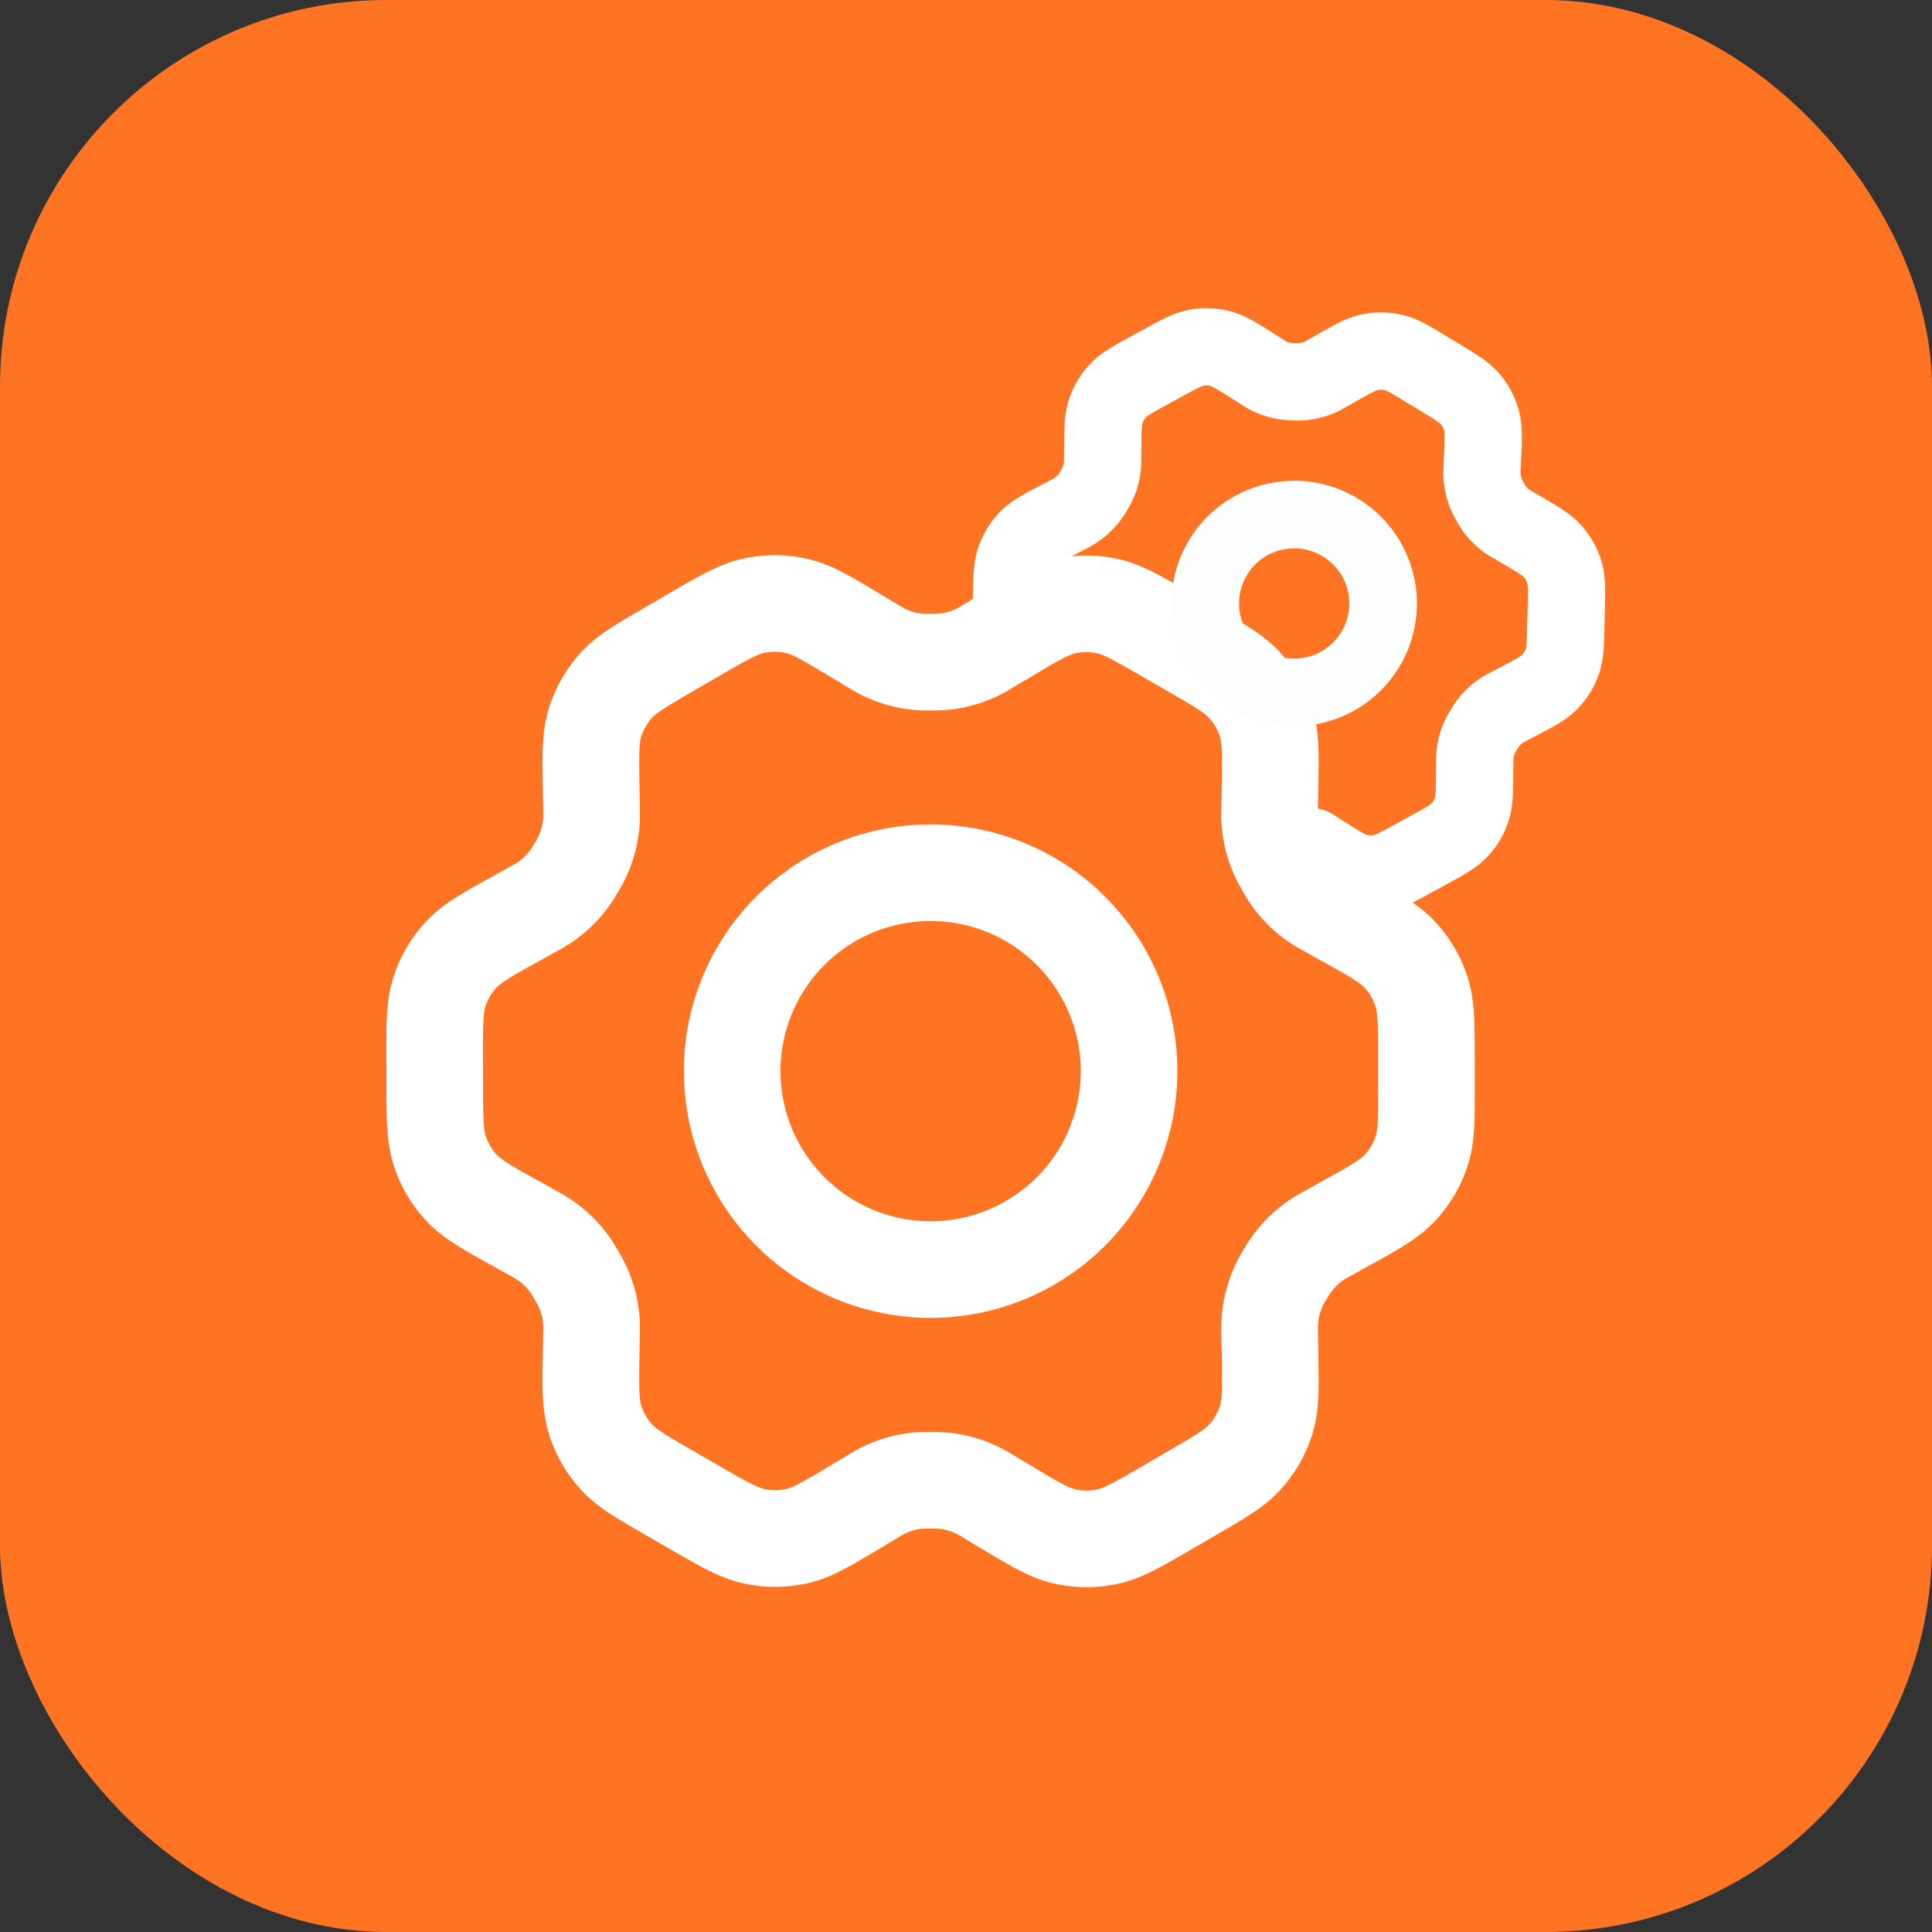
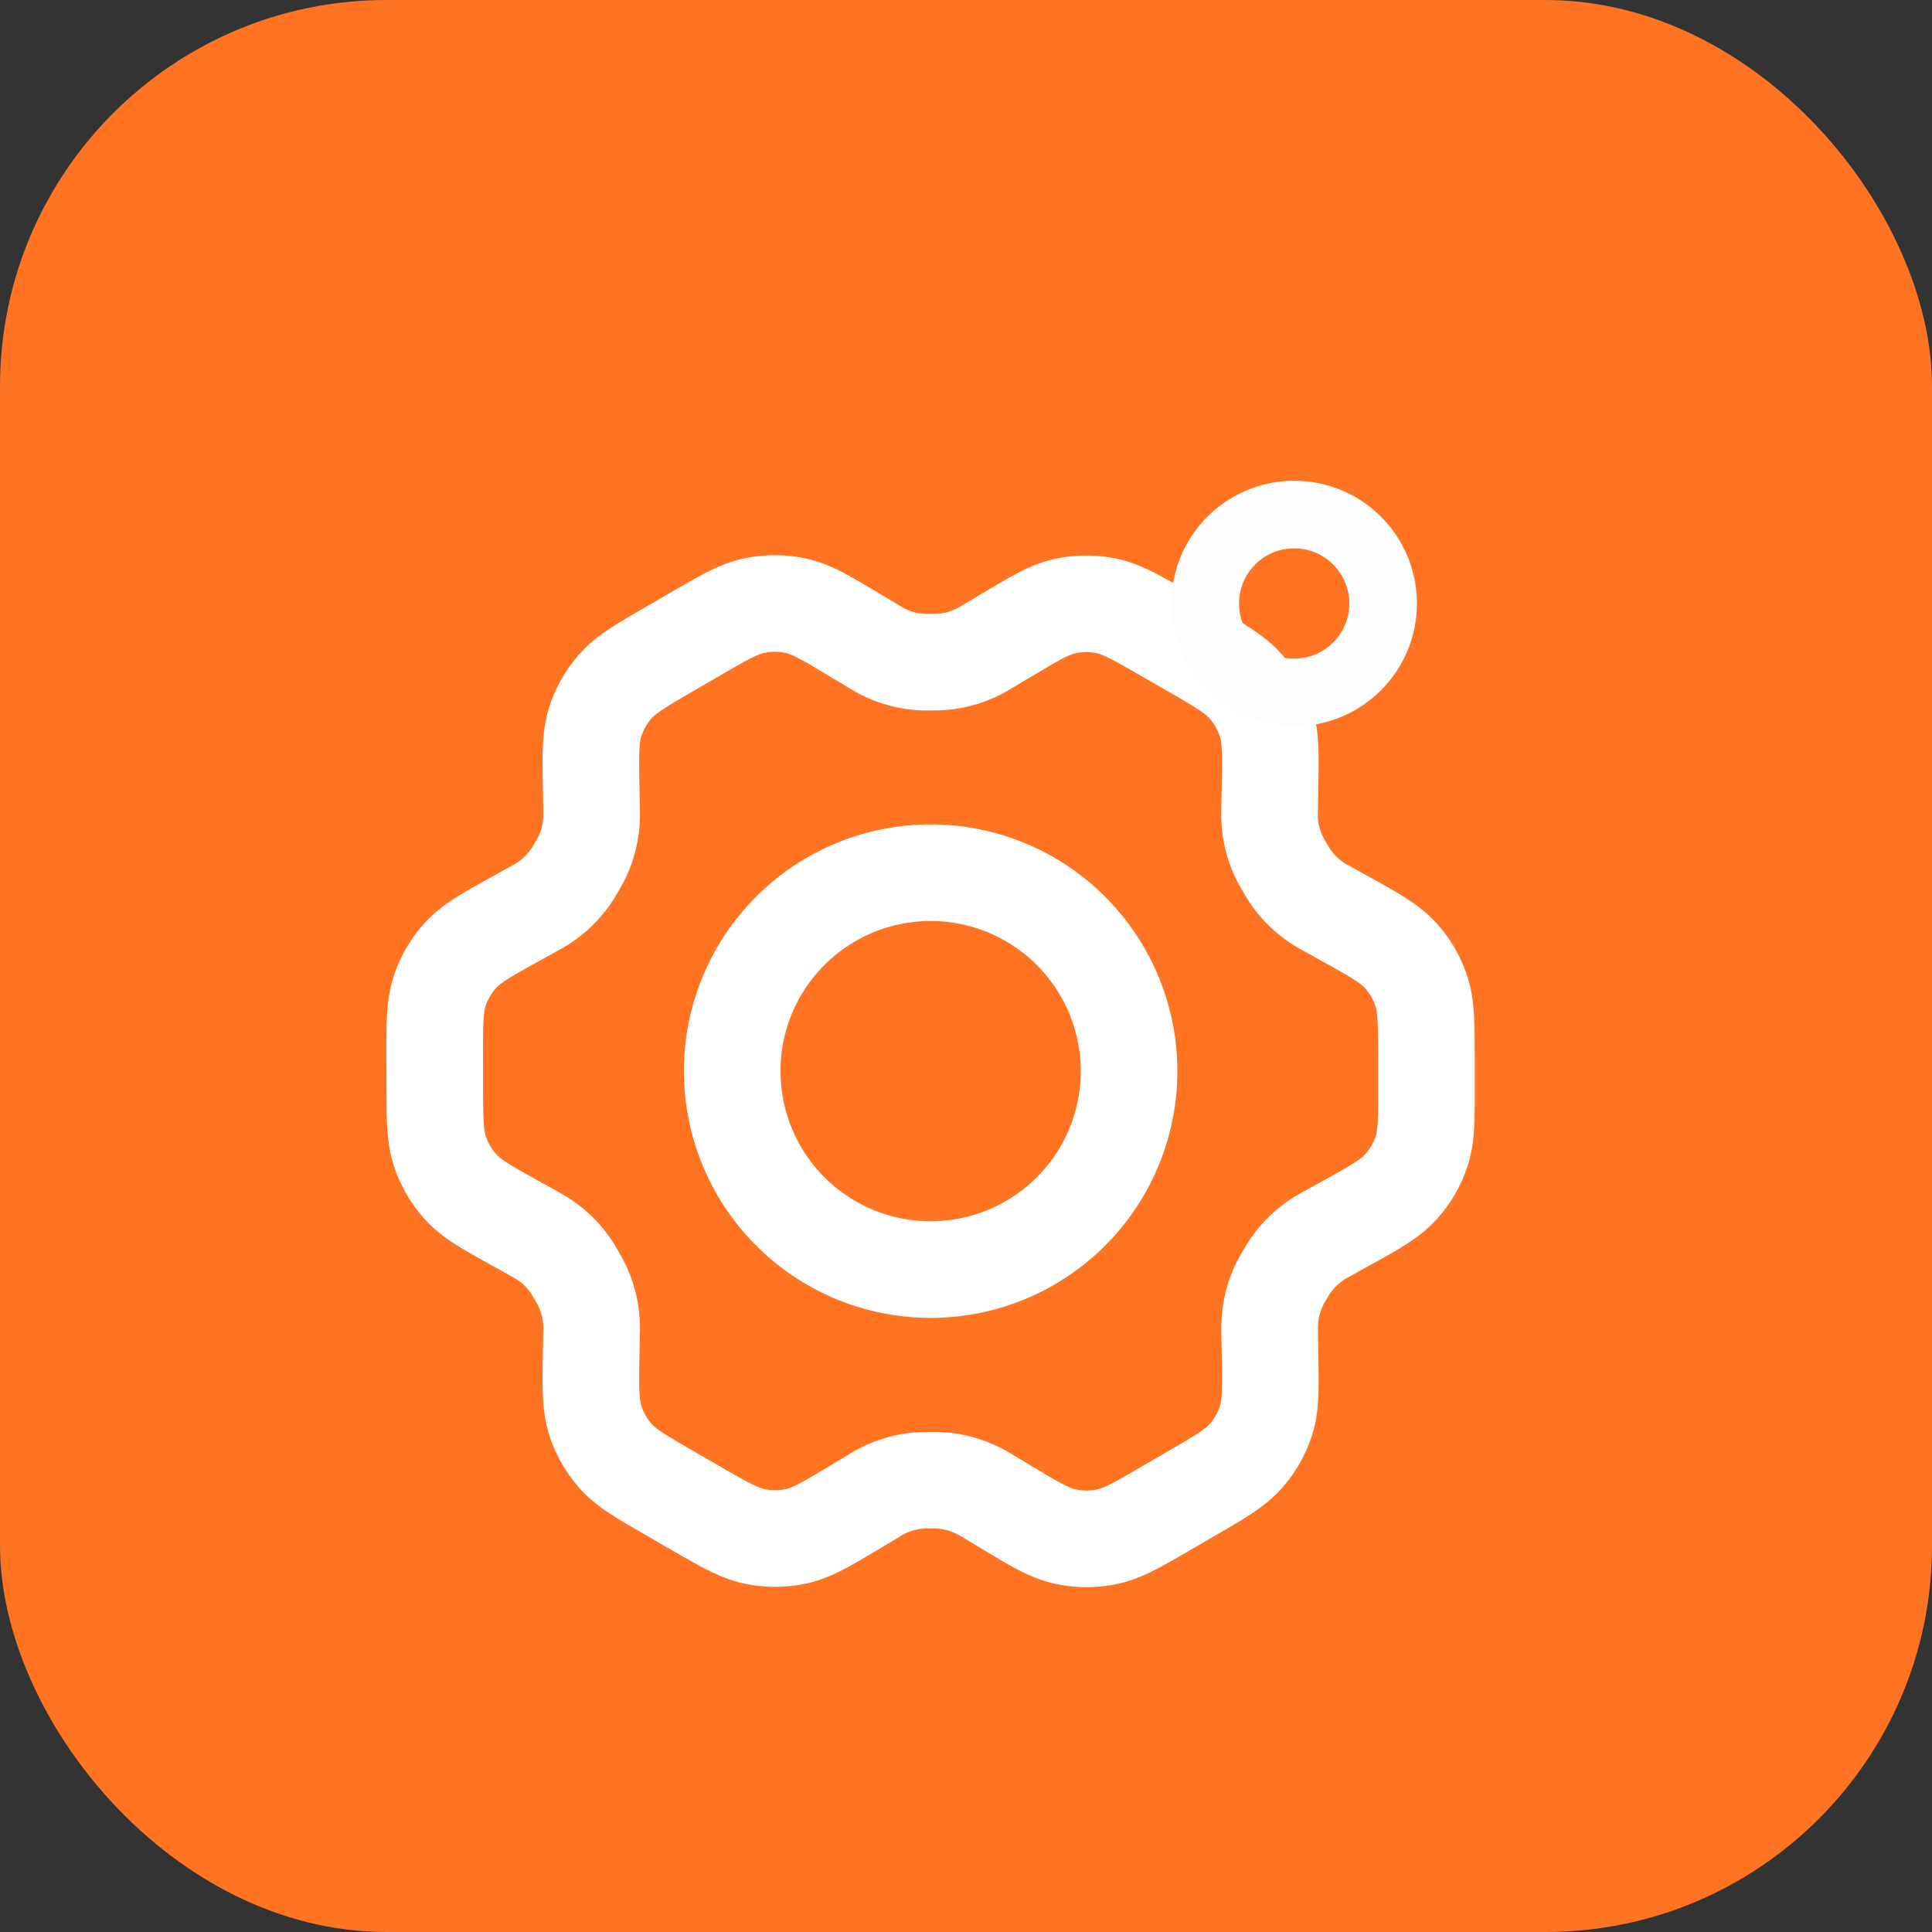
<svg xmlns="http://www.w3.org/2000/svg" width="30" height="30" fill="none">
  <rect width="100%" height="100%" fill="#333333" stroke="none" />
  <rect width="30" height="30" fill="#FF7423" rx="6" />
  <path stroke="#fff" stroke-linecap="round" stroke-linejoin="round" stroke-width="1.5" d="m20.882 14.263-.282-.157a1.54 1.54 0 0 1-.604-.558l-.05-.086-.05-.087a1.543 1.543 0 0 1-.181-.804l.005-.328c.01-.524.014-.787-.06-1.023a1.542 1.542 0 0 0-.321-.566c-.165-.185-.394-.318-.852-.582l-.38-.219c-.457-.263-.686-.395-.928-.445a1.54 1.54 0 0 0-.65.006c-.24.054-.466.19-.917.46h-.003l-.272.163a1.54 1.54 0 0 1-.785.244l-.1.001h-.102a1.54 1.54 0 0 1-.7-.194l-.086-.052-.274-.164c-.454-.273-.681-.41-.924-.464a1.54 1.54 0 0 0-.652-.004c-.243.05-.472.183-.929.448l-.002.001-.375.218-.004.003c-.453.263-.68.394-.844.579a1.54 1.54 0 0 0-.32.565c-.073.236-.069.5-.06 1.027l.006.327c0 .05.002.074.001.098a1.542 1.542 0 0 1-.232.792l-.05.085a1.54 1.54 0 0 1-.52.51c-.02.013-.042.025-.086.049l-.278.154c-.464.257-.695.386-.864.568a1.54 1.54 0 0 0-.33.563c-.078.236-.078.501-.077 1.031l.001.433c.001.526.003.79.081 1.024.069.207.18.398.329.56.168.18.397.309.857.564l.276.154.093.053c.21.126.387.3.515.509l.054.092.053.093a1.541 1.541 0 0 1 .176.799l-.005.314c-.009.528-.013.793.061 1.03.066.21.175.402.321.566.165.185.395.317.853.581l.38.22c.457.263.685.394.927.444.215.045.436.043.65-.005.242-.054.468-.19.92-.46l.273-.164a1.538 1.538 0 0 1 .785-.244h.2c.246.008.486.075.7.194.02.01.039.022.072.042l.29.174c.454.273.68.409.923.463.215.048.437.05.652.005.243-.05.472-.183.929-.448l.381-.222c.453-.263.68-.395.844-.58.146-.163.255-.355.32-.564.073-.235.068-.497.06-1.016l-.006-.338v-.099a1.541 1.541 0 0 1 .23-.791l.051-.085a1.54 1.54 0 0 1 .604-.558l.002-.001.278-.155c.464-.256.696-.385.864-.568.15-.162.262-.353.33-.562.078-.235.077-.499.076-1.022v-.442c-.002-.527-.003-.79-.08-1.024a1.543 1.543 0 0 0-.33-.56c-.168-.181-.397-.309-.856-.564h-.002Z" />
  <path stroke="#fff" stroke-linecap="round" stroke-linejoin="round" stroke-width="1.5" d="M11.37 16.633a3.081 3.081 0 1 0 6.162 0 3.081 3.081 0 0 0-6.163 0Z" />
-   <path stroke="#fff" stroke-linecap="round" stroke-linejoin="round" stroke-width="1.2" d="m15.7 9.499.007-.246c.006-.295.01-.443.057-.574a.86.86 0 0 1 .192-.31c.096-.1.227-.168.49-.306l.155-.081c.027-.014.04-.02.052-.028a.862.862 0 0 0 .293-.273l.032-.05.03-.052a.863.863 0 0 0 .113-.39v-.06l.002-.176c.003-.294.004-.441.049-.572a.861.861 0 0 1 .186-.312c.094-.1.223-.172.481-.314l.213-.116c.26-.143.39-.214.527-.239a.862.862 0 0 1 .365.012c.135.034.26.113.51.272l.15.095.048.03c.118.07.252.11.39.118l.055.002.055.001a.863.863 0 0 0 .396-.099l.048-.027.159-.09c.256-.146.385-.218.52-.246a.862.862 0 0 1 .364.006c.134.03.26.107.51.26h.002l.208.127h.001c.253.154.38.23.47.336a.86.86 0 0 1 .172.322c.038.134.032.282.02.578l-.008.179-.002.056a.861.861 0 0 0 .12.445l.026.05a.86.86 0 0 0 .33.32l.154.09h0c.254.15.381.225.472.329.081.092.141.2.177.317.04.133.037.28.03.575l-.006.246c-.007.295-.01.443-.057.574a.862.862 0 0 1-.192.31c-.097.099-.227.167-.487.303l-.162.085a.862.862 0 0 0-.346.305l-.03.048-.029.048a.862.862 0 0 0-.112.445l-.002.181h0c-.002.295-.003.442-.048.573a.864.864 0 0 1-.186.311c-.095.102-.224.172-.482.314l-.217.119c-.257.14-.386.212-.522.237a.862.862 0 0 1-.365-.012c-.135-.034-.26-.113-.51-.272l-.151-.096h0a1.536 1.536 0 0 0-.047-.029" />
  <circle cx="20.096" cy="9.371" r="1.381" stroke="#FCFDFD" stroke-width="1.05" />
</svg>